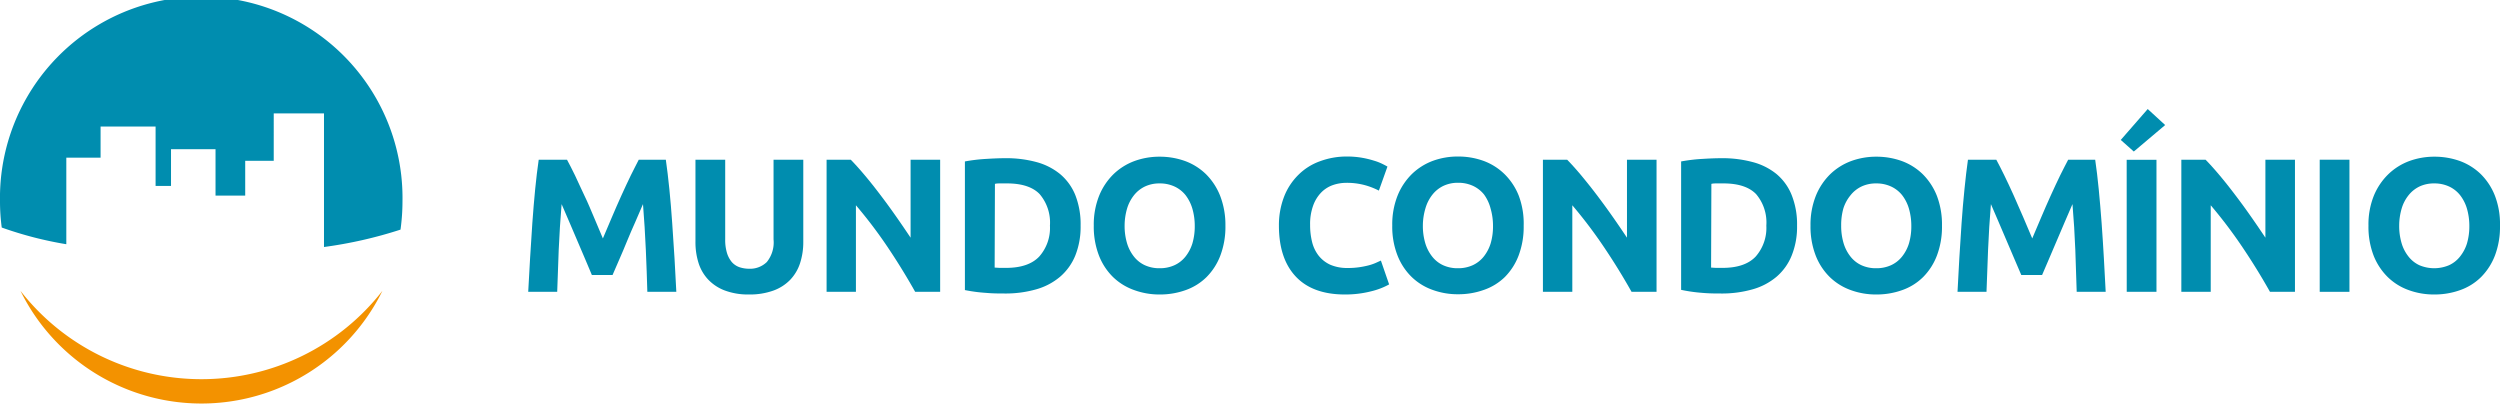
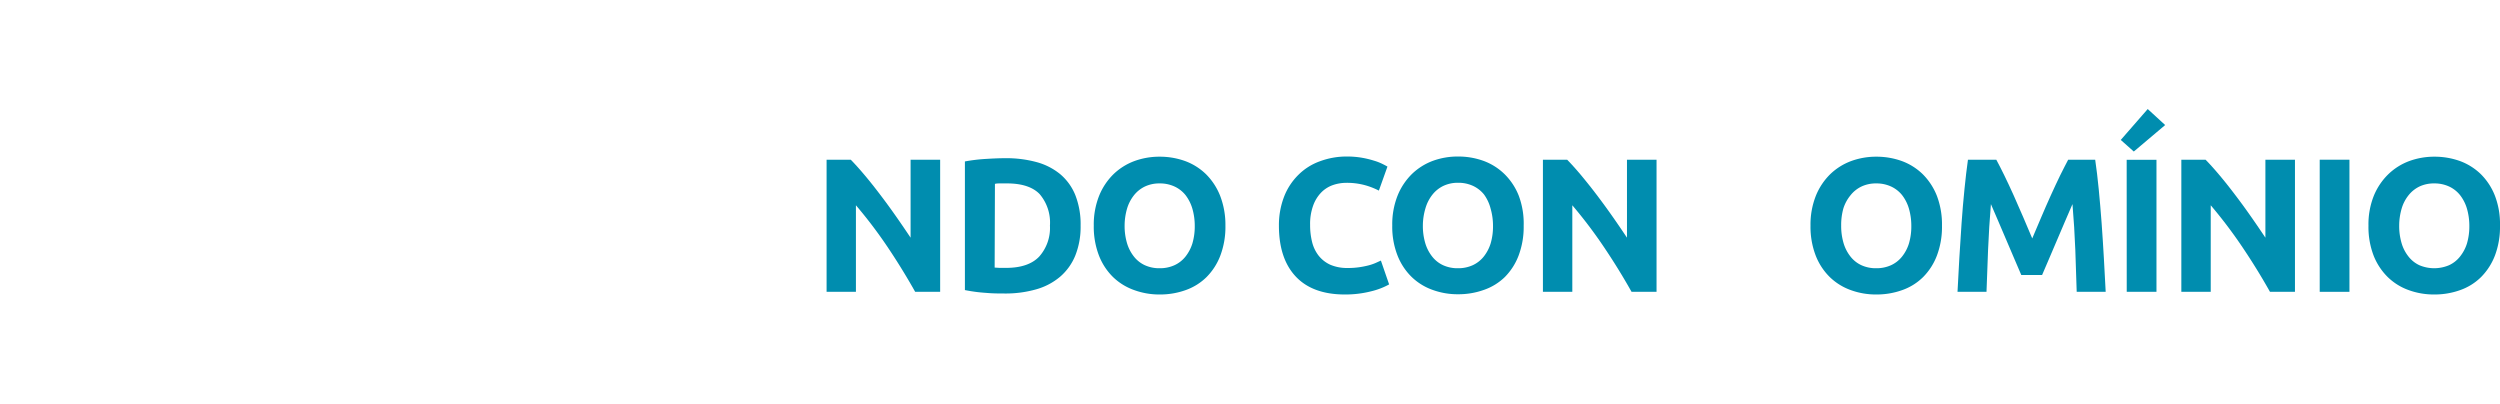
<svg xmlns="http://www.w3.org/2000/svg" viewBox="0 0 431.26 69.61">
  <defs>
    <style>.cls-1{fill:#008daf;}.cls-2{fill:#f39200;}</style>
  </defs>
  <g id="Camada_2" data-name="Camada 2">
    <g id="ARTE">
-       <path class="cls-1" d="M97.81,27.55c.4.73.85,1.62,1.37,2.68s1,2.22,1.61,3.46,1.12,2.5,1.67,3.79S103.52,40,104,41.13l1.55-3.65c.55-1.29,1.1-2.56,1.66-3.79s1.1-2.39,1.62-3.46,1-1.95,1.36-2.68h4.67c.22,1.52.42,3.21.61,5.08s.35,3.83.49,5.86.28,4.06.4,6.09.22,4,.31,5.76h-5q-.09-3.33-.26-7.24t-.49-7.89l-1.32,3.06c-.49,1.12-1,2.24-1.44,3.35s-.92,2.19-1.36,3.21l-1.13,2.61H102.1L101,44.83c-.44-1-.9-2.09-1.37-3.21l-1.43-3.35q-.74-1.68-1.32-3.06-.33,4-.5,7.89c-.11,2.61-.19,5-.26,7.24h-5q.14-2.7.32-5.76c.12-2,.25-4.07.39-6.09s.31-4,.49-5.86.39-3.56.61-5.08Z" />
-       <path class="cls-1" d="M129.21,50.8a11.49,11.49,0,0,1-4.15-.68,7.65,7.65,0,0,1-2.87-1.87,7.4,7.4,0,0,1-1.68-2.86,11.83,11.83,0,0,1-.54-3.67V27.55h5.13V41.3a7.69,7.69,0,0,0,.31,2.35,4.48,4.48,0,0,0,.85,1.58,3.18,3.18,0,0,0,1.32.87,5.35,5.35,0,0,0,1.69.26,4.13,4.13,0,0,0,3-1.15,5.36,5.36,0,0,0,1.17-3.91V27.55h5.13V41.72a11.71,11.71,0,0,1-.56,3.69,7.5,7.5,0,0,1-1.71,2.87,7.68,7.68,0,0,1-2.93,1.86A12,12,0,0,1,129.21,50.8Z" />
      <path class="cls-1" d="M157.87,50.34q-2.2-3.92-4.76-7.73a79.07,79.07,0,0,0-5.46-7.2V50.34h-5.06V27.55h4.17q1.08,1.1,2.4,2.67t2.68,3.37q1.36,1.78,2.71,3.71c.9,1.28,1.74,2.52,2.53,3.7V27.55h5.1V50.34Z" />
      <path class="cls-1" d="M186.41,38.93a13.39,13.39,0,0,1-.92,5.16,9.58,9.58,0,0,1-2.62,3.65,11,11,0,0,1-4.12,2.17,19.2,19.2,0,0,1-5.46.72c-.92,0-2,0-3.22-.11a27.16,27.16,0,0,1-3.62-.48V27.85a29,29,0,0,1,3.7-.44c1.28-.08,2.38-.12,3.31-.12a19.77,19.77,0,0,1,5.3.66,10.94,10.94,0,0,1,4.1,2.07,9.25,9.25,0,0,1,2.63,3.62A13.76,13.76,0,0,1,186.41,38.93Zm-14.83,7.23.84.05,1.13,0q3.85,0,5.71-1.94a7.44,7.44,0,0,0,1.86-5.36,7.56,7.56,0,0,0-1.78-5.43c-1.18-1.22-3.06-1.84-5.62-1.84l-1.09,0c-.37,0-.72,0-1,.08Z" />
      <path class="cls-1" d="M211.39,38.93a14,14,0,0,1-.87,5.14,10.58,10.58,0,0,1-2.38,3.72,9.72,9.72,0,0,1-3.6,2.25,13,13,0,0,1-4.49.76,12.6,12.6,0,0,1-4.4-.76A10.05,10.05,0,0,1,192,47.79a10.54,10.54,0,0,1-2.43-3.72,13.8,13.8,0,0,1-.89-5.14,13.45,13.45,0,0,1,.92-5.15,11,11,0,0,1,2.48-3.73,10.42,10.42,0,0,1,3.62-2.27,12.5,12.5,0,0,1,4.32-.75,12.85,12.85,0,0,1,4.41.75,10.2,10.2,0,0,1,3.61,2.27,10.93,10.93,0,0,1,2.44,3.73A13.86,13.86,0,0,1,211.39,38.93Zm-17.39,0a10.41,10.41,0,0,0,.41,3,6.88,6.88,0,0,0,1.19,2.32,5.12,5.12,0,0,0,1.89,1.5,5.94,5.94,0,0,0,2.56.52,6,6,0,0,0,2.55-.52,5.19,5.19,0,0,0,1.91-1.5A7,7,0,0,0,205.69,42a10.41,10.41,0,0,0,.41-3,10.65,10.65,0,0,0-.41-3,7.15,7.15,0,0,0-1.18-2.34,5.27,5.27,0,0,0-1.91-1.49,6,6,0,0,0-2.55-.53,5.8,5.8,0,0,0-2.56.54,5.39,5.39,0,0,0-1.89,1.52,6.83,6.83,0,0,0-1.19,2.33A10.53,10.53,0,0,0,194,38.93Z" />
      <path class="cls-1" d="M232,50.8q-5.56,0-8.47-3.09t-2.91-8.78a13.57,13.57,0,0,1,.89-5A10.72,10.72,0,0,1,224,30.14a10.07,10.07,0,0,1,3.69-2.32A13.16,13.16,0,0,1,232.3,27a15.07,15.07,0,0,1,2.63.21,15.77,15.77,0,0,1,2.07.5,9.21,9.21,0,0,1,1.48.57c.4.2.68.35.86.46l-1.48,4.14a12.4,12.4,0,0,0-2.45-.95,11.81,11.81,0,0,0-3.17-.39,7.06,7.06,0,0,0-2.32.39,5.21,5.21,0,0,0-2,1.27,6.28,6.28,0,0,0-1.39,2.25,9.24,9.24,0,0,0-.53,3.35,12,12,0,0,0,.34,2.94,6.26,6.26,0,0,0,1.12,2.35,5.48,5.48,0,0,0,2,1.57,7.31,7.31,0,0,0,3,.57,13.43,13.43,0,0,0,2-.13,15.28,15.28,0,0,0,1.58-.31,8.68,8.68,0,0,0,1.22-.41l.95-.43,1.42,4.11a12.14,12.14,0,0,1-3.06,1.18A17.88,17.88,0,0,1,232,50.8Z" />
      <path class="cls-1" d="M262.84,38.93a14,14,0,0,1-.87,5.14,10.58,10.58,0,0,1-2.38,3.72A9.72,9.72,0,0,1,256,50a13,13,0,0,1-4.49.76,12.56,12.56,0,0,1-4.4-.76,10,10,0,0,1-3.62-2.25,10.54,10.54,0,0,1-2.43-3.72,13.6,13.6,0,0,1-.89-5.14,13.45,13.45,0,0,1,.92-5.15,11,11,0,0,1,2.48-3.73,10.42,10.42,0,0,1,3.62-2.27A12.5,12.5,0,0,1,251.5,27a12.85,12.85,0,0,1,4.41.75,10.2,10.2,0,0,1,3.61,2.27A10.77,10.77,0,0,1,262,33.78,13.65,13.65,0,0,1,262.84,38.93Zm-17.39,0a10.41,10.41,0,0,0,.41,3,6.88,6.88,0,0,0,1.19,2.32,5.12,5.12,0,0,0,1.89,1.5,5.94,5.94,0,0,0,2.56.52,6,6,0,0,0,2.55-.52,5.27,5.27,0,0,0,1.91-1.5A7,7,0,0,0,257.14,42a10.41,10.41,0,0,0,.41-3,10.65,10.65,0,0,0-.41-3A7.15,7.15,0,0,0,256,33.55a5.35,5.35,0,0,0-1.91-1.49,6,6,0,0,0-2.55-.53,5.8,5.8,0,0,0-2.56.54,5.39,5.39,0,0,0-1.89,1.52,6.83,6.83,0,0,0-1.19,2.33A10.53,10.53,0,0,0,245.45,38.93Z" />
      <path class="cls-1" d="M281.45,50.34q-2.2-3.92-4.77-7.73a80.85,80.85,0,0,0-5.45-7.2V50.34h-5.07V27.55h4.18q1.08,1.1,2.4,2.67c.87,1.05,1.77,2.17,2.68,3.37s1.81,2.43,2.71,3.71,1.74,2.52,2.53,3.7V27.55h5.1V50.34Z" />
-       <path class="cls-1" d="M310,38.93a13.2,13.2,0,0,1-.93,5.16,9.46,9.46,0,0,1-2.61,3.65,11,11,0,0,1-4.13,2.17,19.18,19.18,0,0,1-5.45.72c-.92,0-2,0-3.22-.11A26.94,26.94,0,0,1,290,50V27.85a28.81,28.81,0,0,1,3.7-.44q1.92-.12,3.3-.12a19.89,19.89,0,0,1,5.31.66A10.9,10.9,0,0,1,306.43,30a9.15,9.15,0,0,1,2.63,3.62A13.57,13.57,0,0,1,310,38.93Zm-14.83,7.23.84.05,1.13,0q3.86,0,5.71-1.94a7.48,7.48,0,0,0,1.85-5.36,7.55,7.55,0,0,0-1.77-5.43c-1.19-1.22-3.06-1.84-5.62-1.84l-1.09,0c-.37,0-.72,0-1,.08Z" />
      <path class="cls-1" d="M335,38.93a14,14,0,0,1-.87,5.14,10.58,10.58,0,0,1-2.38,3.72,9.72,9.72,0,0,1-3.6,2.25,13,13,0,0,1-4.49.76,12.56,12.56,0,0,1-4.4-.76,10.05,10.05,0,0,1-3.62-2.25,10.54,10.54,0,0,1-2.43-3.72,13.8,13.8,0,0,1-.89-5.14,13.45,13.45,0,0,1,.92-5.15,11,11,0,0,1,2.48-3.73,10.42,10.42,0,0,1,3.62-2.27,12.5,12.5,0,0,1,4.32-.75,12.85,12.85,0,0,1,4.41.75,10.2,10.2,0,0,1,3.61,2.27,10.93,10.93,0,0,1,2.44,3.73A13.86,13.86,0,0,1,335,38.93Zm-17.39,0a10.41,10.41,0,0,0,.41,3,6.88,6.88,0,0,0,1.19,2.32,5.12,5.12,0,0,0,1.89,1.5,5.94,5.94,0,0,0,2.56.52,6,6,0,0,0,2.55-.52,5.19,5.19,0,0,0,1.91-1.5A6.86,6.86,0,0,0,329.3,42a10.41,10.41,0,0,0,.41-3,10.65,10.65,0,0,0-.41-3,7,7,0,0,0-1.18-2.34,5.27,5.27,0,0,0-1.91-1.49,6,6,0,0,0-2.55-.53,5.8,5.8,0,0,0-2.56.54,5.39,5.39,0,0,0-1.89,1.52A6.83,6.83,0,0,0,318,35.92,10.53,10.53,0,0,0,317.61,38.93Z" />
      <path class="cls-1" d="M344.37,27.55c.4.73.85,1.62,1.37,2.68s1.06,2.22,1.62,3.46,1.11,2.5,1.66,3.79l1.55,3.65,1.55-3.65c.55-1.29,1.1-2.56,1.66-3.79s1.1-2.39,1.62-3.46,1-1.95,1.37-2.68h4.66c.22,1.52.43,3.21.61,5.08s.35,3.83.5,5.86.27,4.06.39,6.09.22,4,.31,5.76h-5Q358.15,47,358,43.1t-.49-7.89l-1.32,3.06-1.43,3.35c-.48,1.12-.93,2.19-1.37,3.21s-.82,1.89-1.12,2.61h-3.59l-1.12-2.61c-.44-1-.9-2.09-1.37-3.21l-1.43-3.35q-.74-1.68-1.32-3.06-.33,4-.49,7.89t-.27,7.24h-5c.08-1.8.19-3.72.31-5.76s.25-4.07.39-6.09.31-4,.5-5.86.38-3.56.6-5.08Z" />
      <path class="cls-1" d="M373.5,21.57l-5.41,4.57-2.25-2,4.65-5.33Zm-6.64,6H372V50.34h-5.13Z" />
      <path class="cls-1" d="M391.58,50.34q-2.2-3.92-4.77-7.73a80.85,80.85,0,0,0-5.45-7.2V50.34h-5.07V27.55h4.18q1.08,1.1,2.4,2.67t2.68,3.37q1.36,1.78,2.71,3.71c.9,1.28,1.74,2.52,2.53,3.7V27.55h5.1V50.34Z" />
      <path class="cls-1" d="M400.16,27.55h5.13V50.34h-5.13Z" />
      <path class="cls-1" d="M431.26,38.93a14,14,0,0,1-.87,5.14A10.72,10.72,0,0,1,428,47.79a9.72,9.72,0,0,1-3.6,2.25,13,13,0,0,1-4.49.76,12.62,12.62,0,0,1-4.41-.76,10,10,0,0,1-3.61-2.25,10.7,10.7,0,0,1-2.44-3.72,13.8,13.8,0,0,1-.88-5.14,13.26,13.26,0,0,1,.92-5.15A11,11,0,0,1,412,30.05a10.42,10.42,0,0,1,3.62-2.27,12.5,12.5,0,0,1,4.32-.75,12.89,12.89,0,0,1,4.41.75,10.2,10.2,0,0,1,3.61,2.27,10.77,10.77,0,0,1,2.43,3.73A13.65,13.65,0,0,1,431.26,38.93Zm-17.39,0a10.41,10.41,0,0,0,.41,3,6.7,6.7,0,0,0,1.19,2.32,5.17,5.17,0,0,0,1.88,1.5,6.56,6.56,0,0,0,5.12,0,5.16,5.16,0,0,0,1.9-1.5A6.88,6.88,0,0,0,425.56,42a10.41,10.41,0,0,0,.41-3,10.65,10.65,0,0,0-.41-3,7,7,0,0,0-1.19-2.34,5.23,5.23,0,0,0-1.9-1.49,6,6,0,0,0-2.55-.53,5.85,5.85,0,0,0-2.57.54,5.44,5.44,0,0,0-1.88,1.52,6.66,6.66,0,0,0-1.19,2.33A10.53,10.53,0,0,0,413.87,38.93Z" />
-       <path class="cls-1" d="M11.44,42.13V27.2h5.91V21.83h9.49V32.08H29.5V25.74h7.68v8H42.3v-6h4.92V19.56h8.67V42.61a75,75,0,0,0,13.2-3,35.67,35.67,0,0,0,.34-4.87A34.72,34.72,0,1,0,0,34.72a33.9,33.9,0,0,0,.3,4.53,64.14,64.14,0,0,0,11.14,2.88" />
-       <path class="cls-2" d="M34.75,65.41A39.55,39.55,0,0,1,3.53,50.17a34.79,34.79,0,0,0,62.44,0A39.55,39.55,0,0,1,34.75,65.41" />
    </g>
  </g>
</svg>